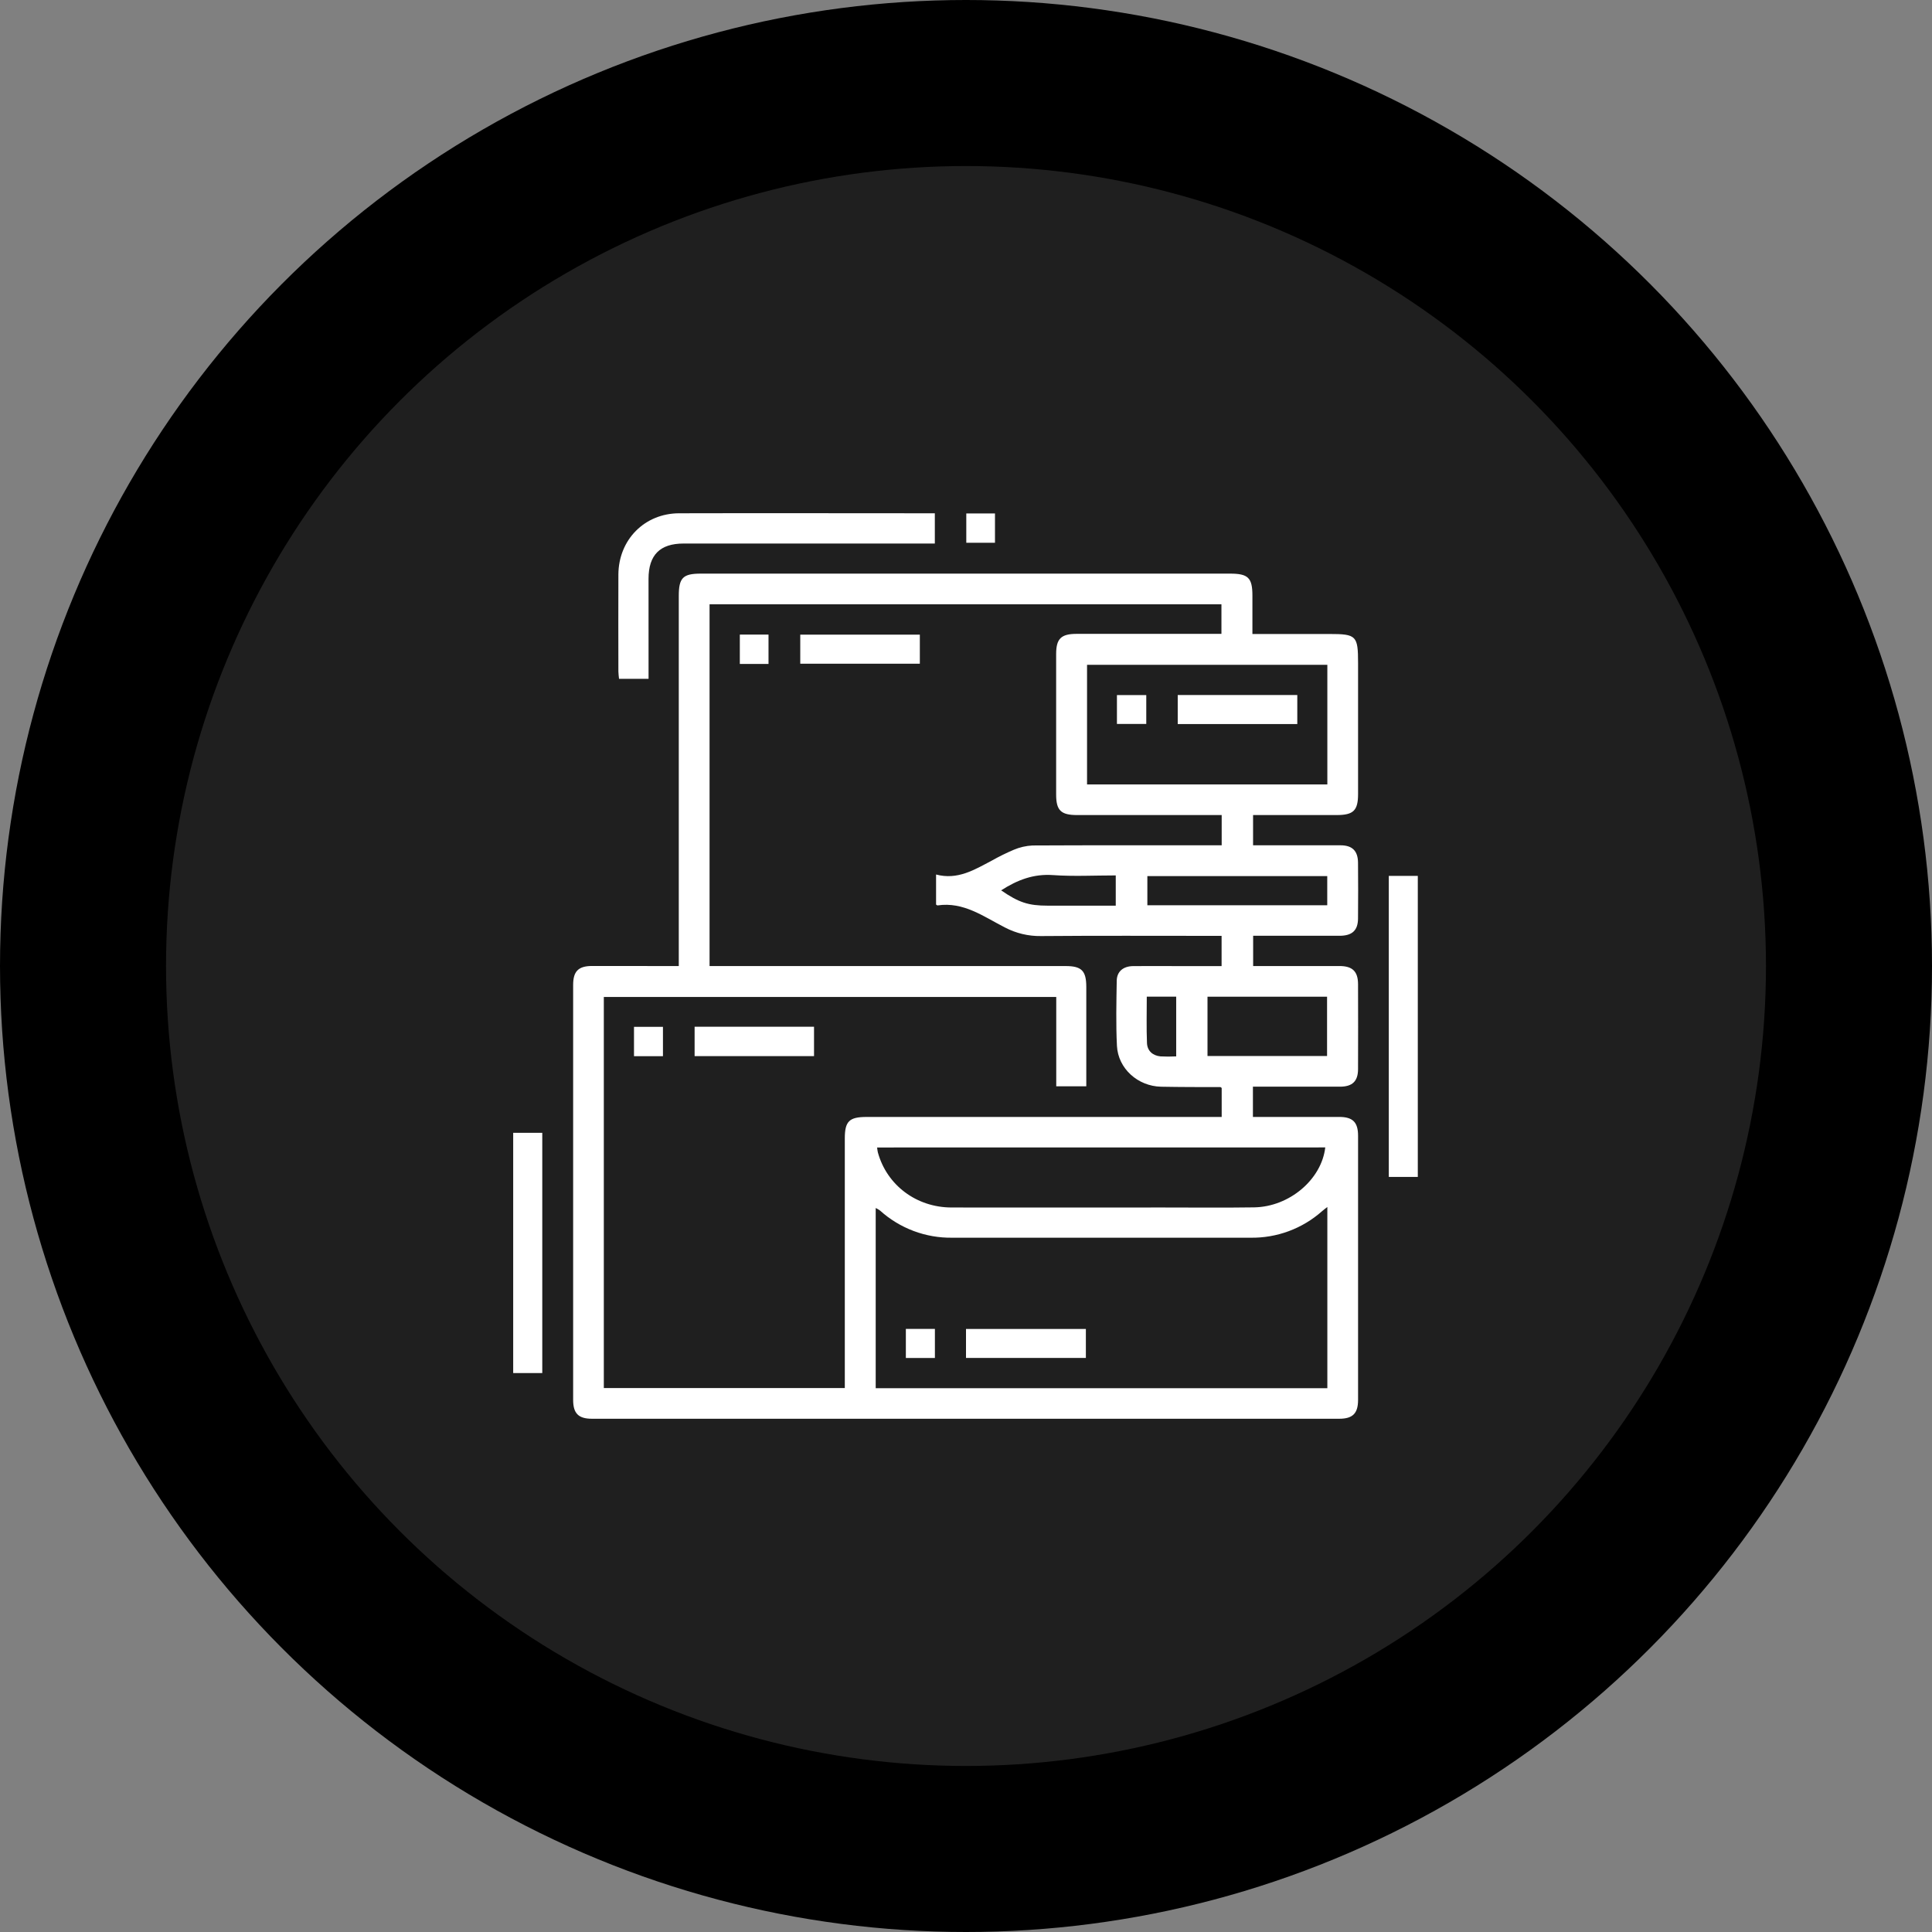
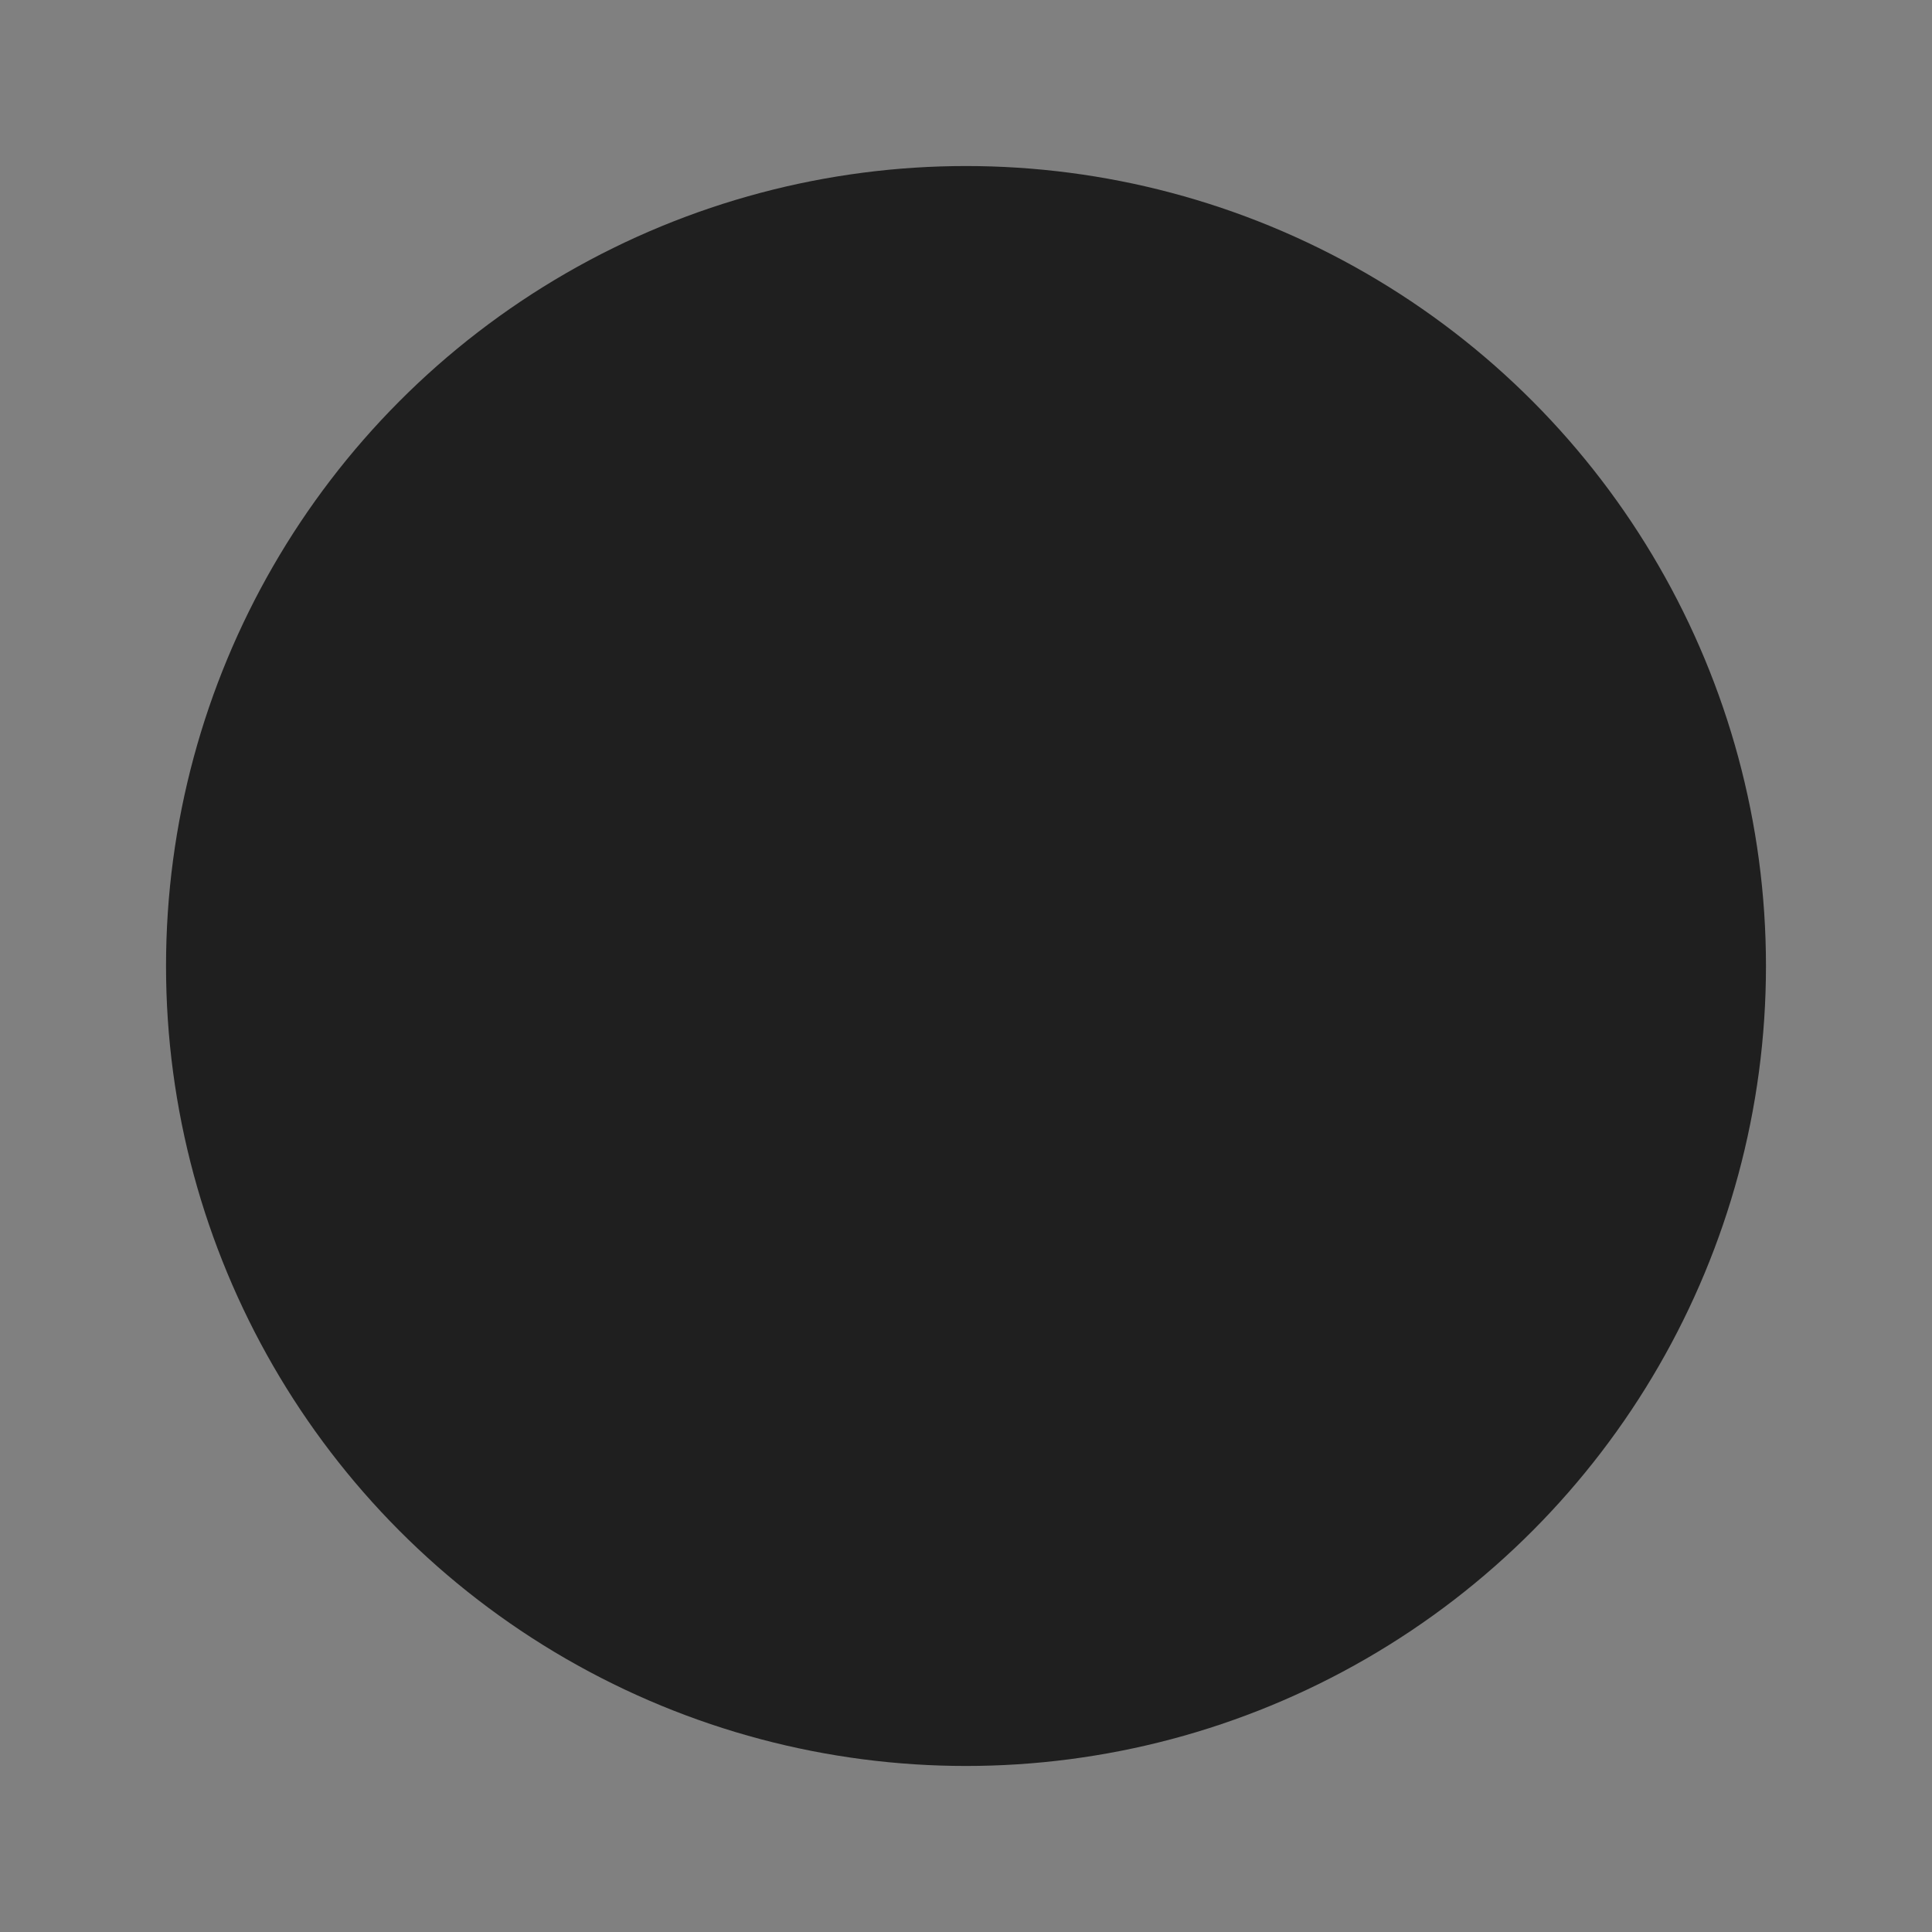
<svg xmlns="http://www.w3.org/2000/svg" width="256" height="256" viewBox="0 0 256 256" fill="none">
  <rect x="0" y="0" width="256" height="256" fill="#808080" stroke="none" />
-   <circle cx="128" cy="128" r="128" fill="black" />
  <circle cx="128" cy="128" r="106" fill="#1F1F1F" />
  <g clip-path="url(#clip0_262_362)">
    <path d="M89.942 128.007V78.967C89.942 76.566 90.49 76.008 92.858 76.008H162.992C165.39 76.008 165.951 76.559 165.951 78.923C165.951 80.593 165.951 82.233 165.951 84.007H176.161C179.724 84.007 179.951 84.237 179.951 87.844C179.951 93.633 179.951 99.422 179.951 105.21C179.951 107.401 179.34 107.999 177.109 107.999H166.038V112.007H169.758C172.383 112.007 175.008 112.007 177.633 112.007C179.19 112.007 179.931 112.755 179.945 114.308C179.967 116.757 179.967 119.215 179.945 121.682C179.945 123.278 179.176 123.99 177.513 123.996C173.726 123.996 169.935 123.996 166.048 123.996V128.004H167.354C170.73 128.004 174.103 128.004 177.48 128.004C179.207 128.004 179.941 128.716 179.948 130.402C179.961 134.151 179.961 137.902 179.948 141.654C179.948 143.27 179.196 143.991 177.547 143.991C174.13 143.991 170.714 143.991 167.297 143.991H166.018V147.999H167.327C170.704 147.999 174.077 147.999 177.453 147.999C179.247 147.999 179.951 148.7 179.951 150.494C179.951 162.159 179.951 173.824 179.951 185.491C179.951 187.284 179.243 187.992 177.453 187.992H78.443C76.65 187.992 75.945 187.288 75.945 185.494C75.945 167.161 75.945 148.83 75.945 130.499C75.945 128.699 76.643 128.004 78.44 127.997C82.224 128.001 86.005 128.007 89.942 128.007ZM139.958 132.102H80.01V183.921H111.941V150.858C111.941 148.574 112.522 148.002 114.833 148.002H161.88V144.162C161.78 144.088 161.746 144.045 161.716 144.045C159.091 144.045 156.466 144.045 153.845 143.995C150.769 143.931 148.15 141.587 148 138.571C147.856 135.706 147.927 132.823 147.973 129.951C147.993 128.736 148.825 128.034 150.127 128.014C152.211 127.987 154.295 128.014 156.379 128.014H161.867V124.006H160.431C152.929 124.006 145.432 123.97 137.931 124.033C136.27 124.057 134.629 123.666 133.158 122.894C130.346 121.465 127.688 119.458 124.228 119.972C124.168 119.972 124.091 119.895 124.034 119.859V115.878C126.9 116.636 129.124 115.24 131.408 114.041C132.351 113.509 133.322 113.029 134.317 112.605C135.109 112.267 135.955 112.073 136.815 112.03C144.73 111.99 152.649 112.007 160.564 112.007H161.88V107.999H142.727C140.576 107.999 139.945 107.385 139.945 105.284C139.945 99.074 139.945 92.867 139.945 86.662C139.945 84.638 140.593 83.99 142.656 83.99H161.847V80.072H94.02V128.007H141.197C143.318 128.007 143.936 128.632 143.939 130.766C143.939 134.774 143.939 138.774 143.939 142.766V143.938H139.958V132.102ZM175.88 159.935C175.546 160.193 175.359 160.329 175.182 160.486C172.569 162.806 169.181 164.061 165.687 164.003H126.192C122.655 164.058 119.229 162.77 116.603 160.4C116.425 160.271 116.235 160.159 116.035 160.066V183.945H175.88V159.935ZM116.222 152.047C116.242 152.263 116.275 152.479 116.319 152.691C117.505 157.033 121.426 159.989 126.075 159.999C135.406 160.019 144.734 159.999 154.062 159.999C158.099 159.999 162.14 160.042 166.182 159.982C170.857 159.909 175.119 156.275 175.603 152.04L116.222 152.047ZM175.88 88.094H144.039V103.941H175.88V88.094ZM160 139.924H175.843V132.069H160V139.924ZM175.867 119.952V116.085H152.031V119.952H175.867ZM132.657 117.975C134.995 119.591 136.274 120.005 138.826 120.005H147.843V115.998C144.998 115.998 142.246 116.148 139.517 115.954C136.956 115.774 134.808 116.592 132.657 117.975ZM151.954 132.065C151.954 134.153 151.898 136.183 151.981 138.207C152.021 139.239 152.736 139.877 153.768 139.977C154.462 140.014 155.158 140.014 155.852 139.977V132.065H151.954Z" fill="white" />
    <path d="M85.938 89.945H82.024C81.993 89.611 81.943 89.301 81.94 88.984C81.94 84.695 81.917 80.404 81.94 76.116C81.97 71.513 85.413 68.023 89.992 68.013C100.983 67.983 111.974 68.013 122.969 68.013H123.87V72.021H90.583C87.444 72.021 85.938 73.541 85.934 76.697C85.934 81.062 85.938 85.433 85.938 89.945Z" fill="white" />
-     <path d="M184.023 116.062H187.867V155.946H184.023V116.062Z" fill="white" />
+     <path d="M184.023 116.062H187.867H184.023V116.062Z" fill="white" />
    <path d="M71.854 181.939H68V150.102H71.854V181.939Z" fill="white" />
    <path d="M128.039 68.031H131.84V71.919H128.039V68.031Z" fill="white" />
    <path d="M121.883 84.094V87.945H106.039V84.094H121.883Z" fill="white" />
-     <path d="M92.039 136.047H107.863V139.941H92.039V136.047Z" fill="white" />
    <path d="M101.832 87.977H98.031V84.086H101.832V87.977Z" fill="white" />
-     <path d="M87.845 139.95H84.008V136.062H87.845V139.95Z" fill="white" />
    <path d="M143.884 176.094V179.934H128V176.094H143.884Z" fill="white" />
-     <path d="M123.879 176.086V179.94H120.031V176.086H123.879Z" fill="white" />
    <path d="M171.898 92.094V95.941H156.055V92.094H171.898Z" fill="white" />
    <path d="M151.887 92.102V95.926H148V92.102H151.887Z" fill="white" />
  </g>
  <defs>
    <clipPath id="clip0_262_362">
-       <rect width="119.866" height="120" fill="white" transform="translate(68 68)" />
-     </clipPath>
+       </clipPath>
  </defs>
</svg>